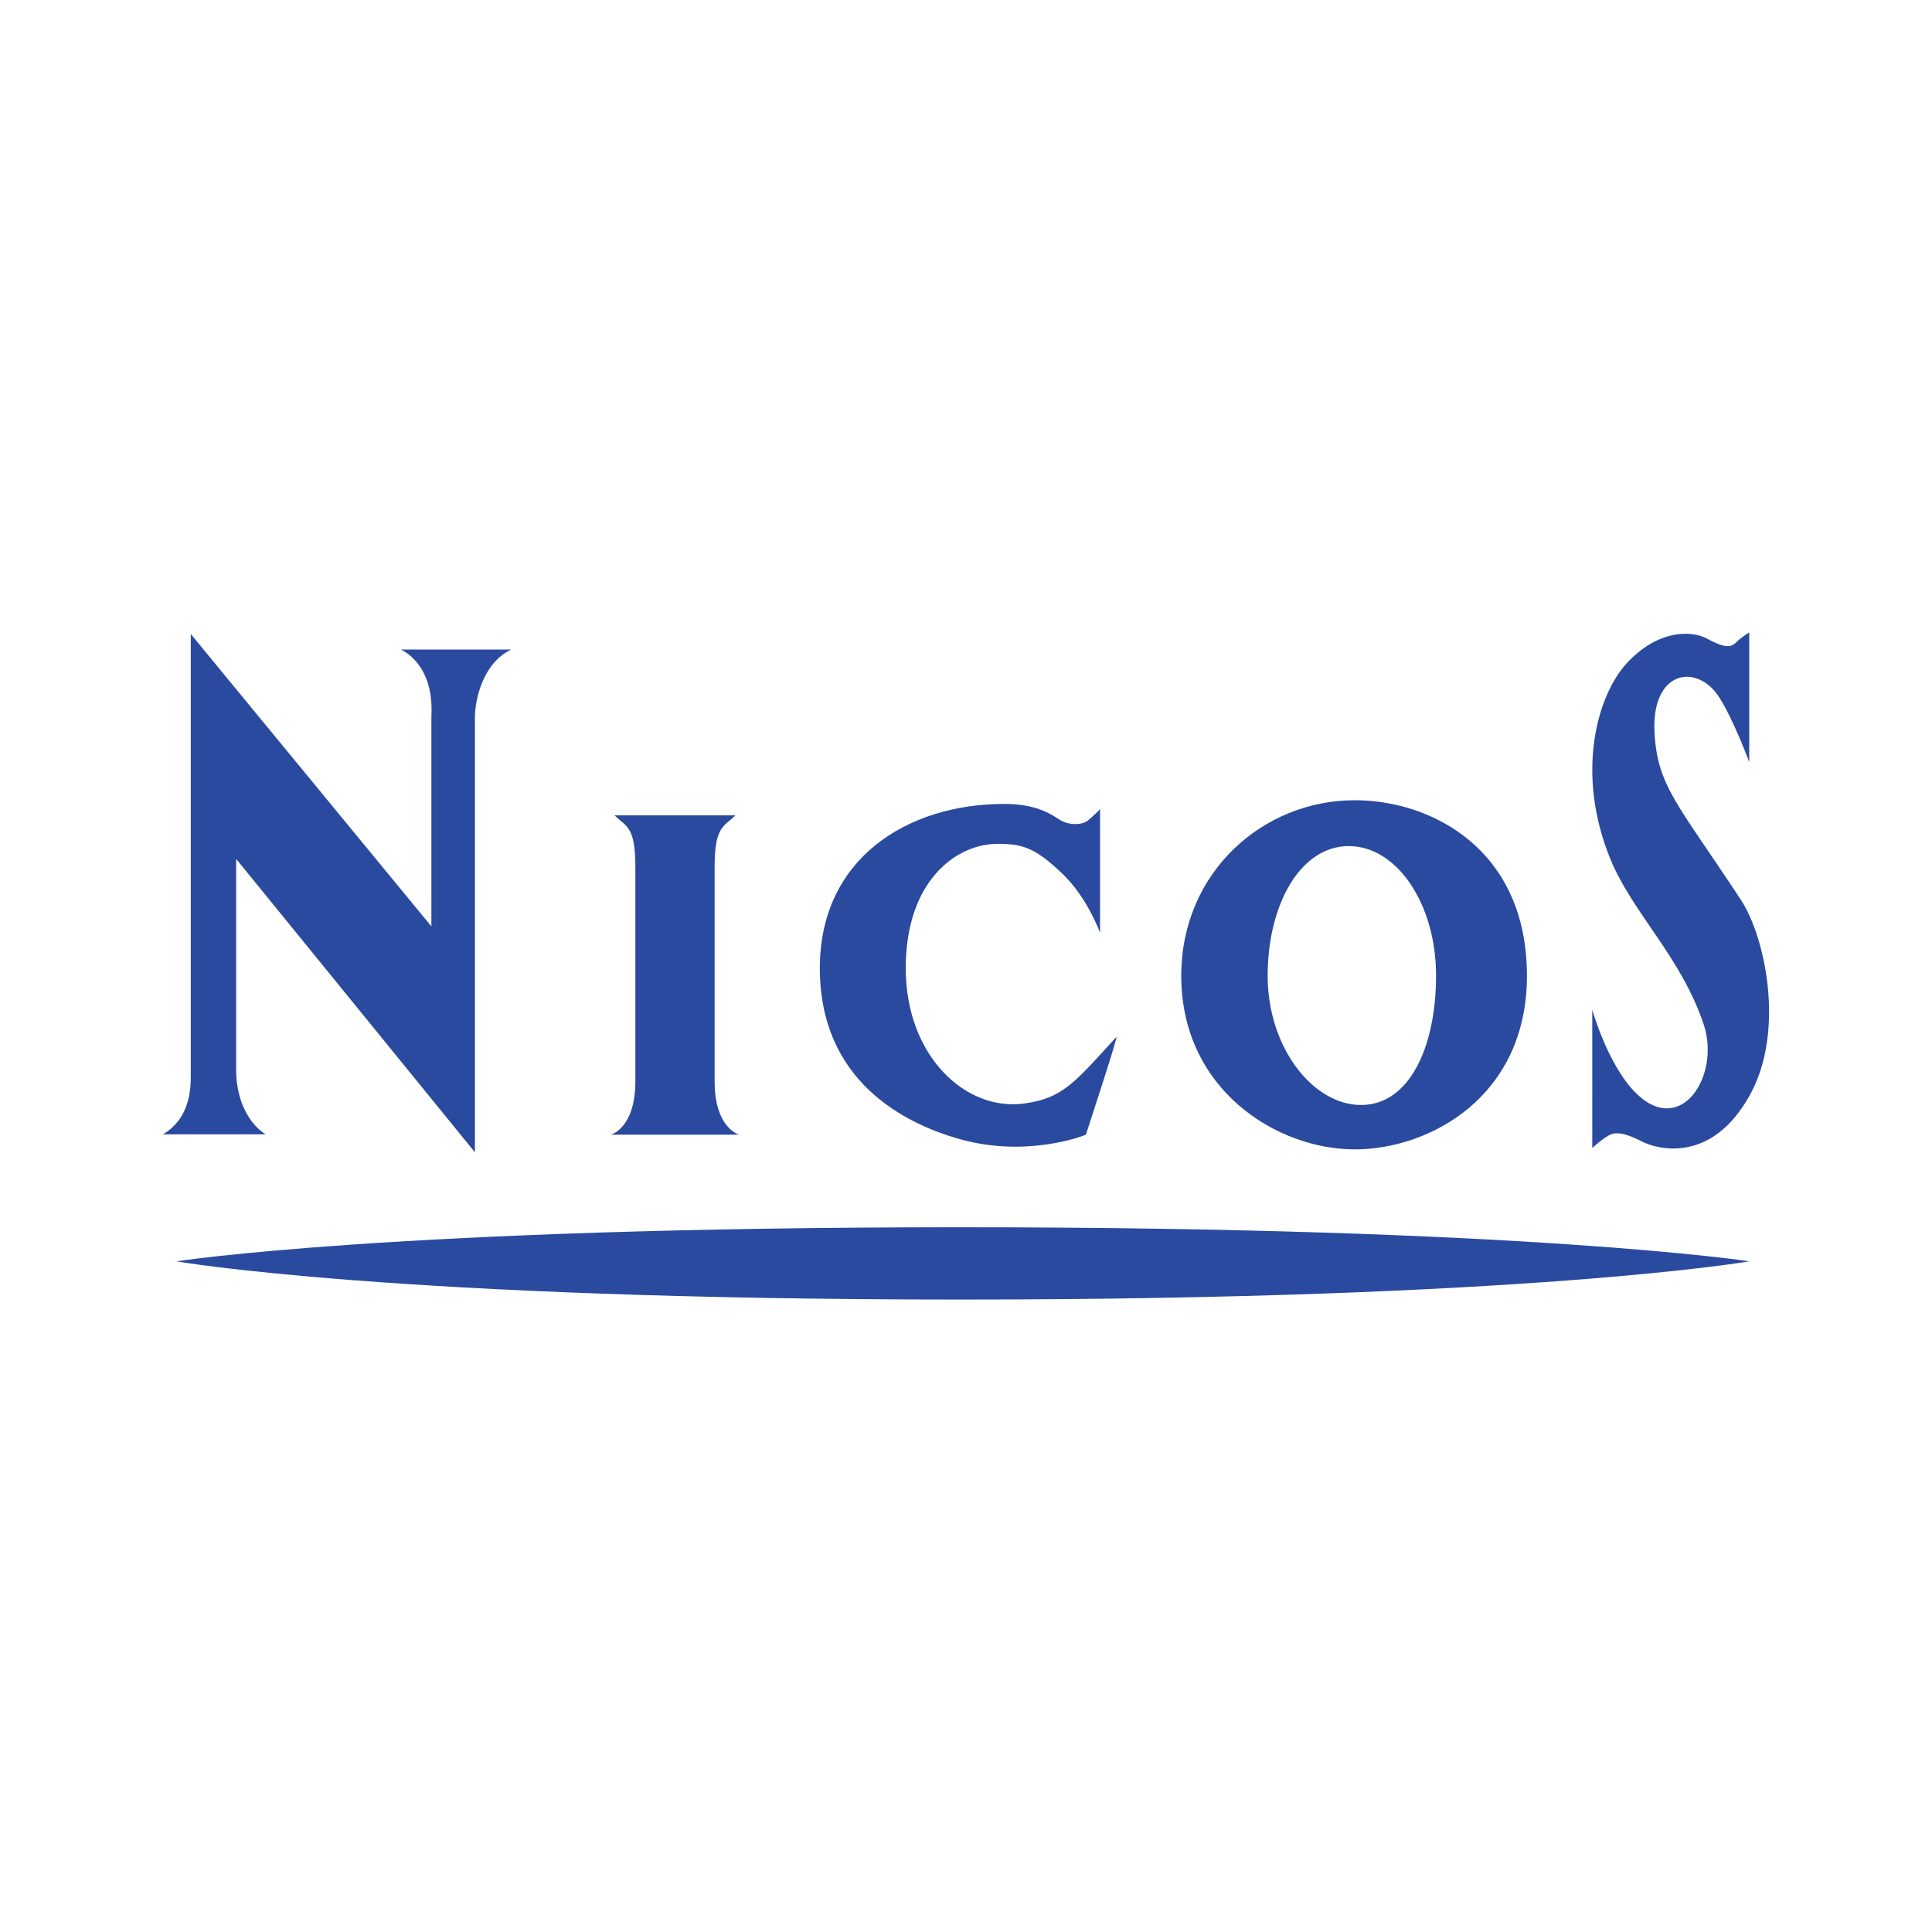
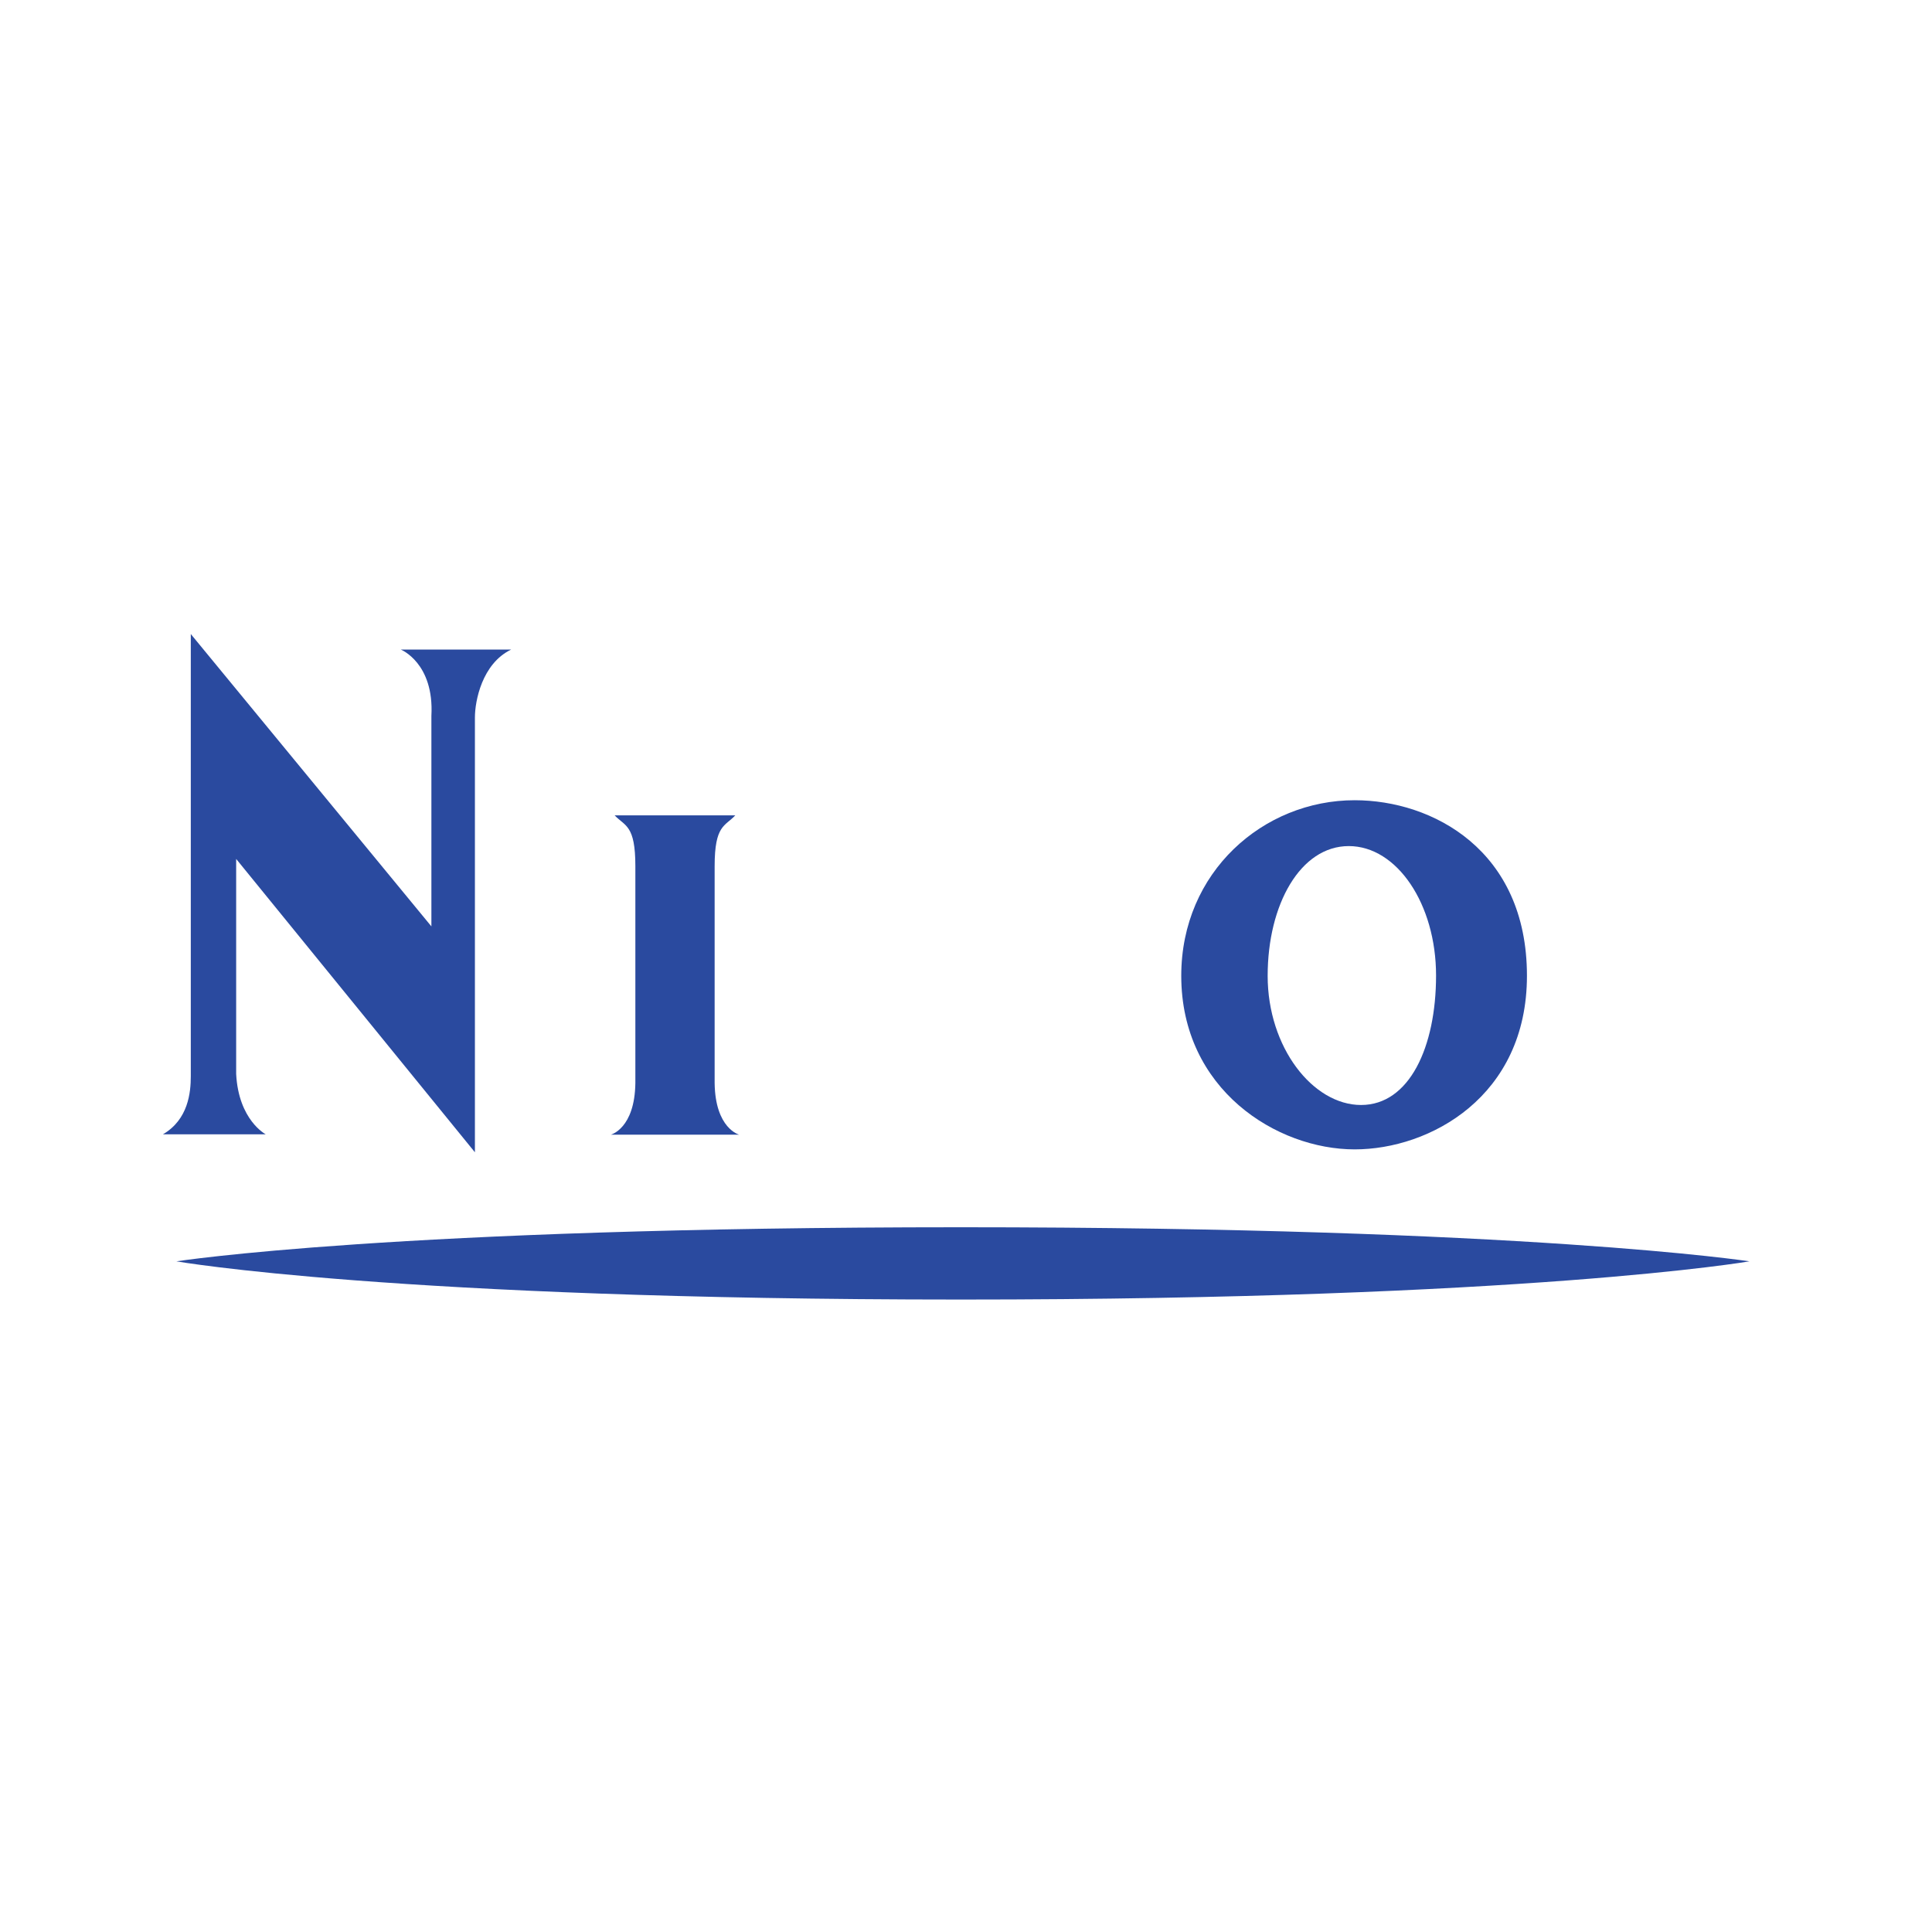
<svg xmlns="http://www.w3.org/2000/svg" version="1.0" id="Layer_1" x="0px" y="0px" width="192.756px" height="192.756px" viewBox="0 0 192.756 192.756" enable-background="new 0 0 192.756 192.756" xml:space="preserve">
  <g>
    <polygon fill-rule="evenodd" clip-rule="evenodd" fill="#FFFFFF" points="0,0 192.756,0 192.756,192.756 0,192.756 0,0  " />
    <path fill-rule="evenodd" clip-rule="evenodd" fill="#2A4A9F" d="M73.753,113.209c0,0-2.391-0.603-2.453-5.145v-21.65   c0-4.123,1.037-3.965,2.062-5.067H61.322c1.041,1.102,2.068,0.944,2.068,5.067v21.65c-0.061,4.542-2.452,5.145-2.452,5.145H73.753   L73.753,113.209z" />
-     <path fill-rule="evenodd" clip-rule="evenodd" fill="#2A4A9F" d="M109.753,80.734v12.343c0,0-1.218-3.462-3.728-5.876   c-2.729-2.618-3.995-3.013-6.479-3.013c-4.164,0-9.18,3.711-9.18,12.413c0,8.698,5.922,14.304,11.829,13.496   c3.861-0.527,5.052-2.123,9.186-6.638c0.253-0.283-3.044,9.753-3.044,9.753s-5.708,2.364-12.589,0.438   c-5.477-1.538-13.952-5.772-13.952-17.056c0-10.897,8.667-16.385,18.413-16.385c3.711,0,5.039,1.37,5.803,1.739   c0.771,0.368,1.935,0.368,2.483-0.054C109.037,81.475,109.753,80.734,109.753,80.734L109.753,80.734z" />
    <path fill-rule="evenodd" clip-rule="evenodd" fill="#2A4A9F" d="M17.598,125.844c0,0,21.754-3.401,78.263-3.401   c56.506,0,78.683,3.401,78.683,3.401s-22.177,3.812-78.683,3.812C39.352,129.655,17.598,125.844,17.598,125.844L17.598,125.844z" />
    <path fill-rule="evenodd" clip-rule="evenodd" fill="#2A4A9F" d="M135.157,79.839c-9.124,0-17.303,7.166-17.303,17.513   c0,11.373,9.55,17.322,17.303,17.322c7.473,0,17.187-5.246,17.187-17.322C152.344,84.794,142.891,79.839,135.157,79.839   L135.157,79.839z M135.794,110.245c-4.812,0-9.319-5.75-9.319-12.885c0-7.13,3.271-12.946,8.092-12.946   c4.809,0,8.709,5.785,8.709,12.916C143.275,104.465,140.614,110.245,135.794,110.245L135.794,110.245z" />
    <path fill-rule="evenodd" clip-rule="evenodd" fill="#2A4A9F" d="M39.99,64.809c0,0,3.342,1.328,3.05,6.622v20.995L19.036,63.258   c0,0,0,43.18,0,44.116c0,1.62-0.249,4.318-2.779,5.796H26.51c0,0-2.71-1.408-2.948-6.022V85.696l23.82,29.267v-7.415   c0,0,0-34.356,0-35.968c0-1.619,0.703-5.37,3.615-6.771H39.99L39.99,64.809z" />
-     <path fill-rule="evenodd" clip-rule="evenodd" fill="#2A4A9F" d="M158.861,100.738c0,0,1.446,5.196,4.106,8.061   c4.587,4.932,8.726-1.386,7.024-6.545c-2.211-6.716-7.12-11.169-9.318-16.531c-3.523-8.59-1.306-16.339,1.588-19.505   c3.113-3.417,6.494-3.344,8.029-2.511c1.517,0.81,2.281,1.013,2.887,0.418c0.599-0.599,1.344-1.025,1.344-1.025v12.923   c0,0-1.597-4.294-3.021-6.49c-2.206-3.404-6.786-2.663-6.425,3.612c0.3,5.323,2.33,7.07,8.636,16.665   c2.376,3.635,4.414,12.954,0.906,19.386c-3.869,7.052-9.376,5.412-10.751,4.714c-1.331-0.676-2.511-1.102-3.305-0.66   c-0.84,0.464-1.7,1.29-1.7,1.29V100.738L158.861,100.738z" />
  </g>
</svg>